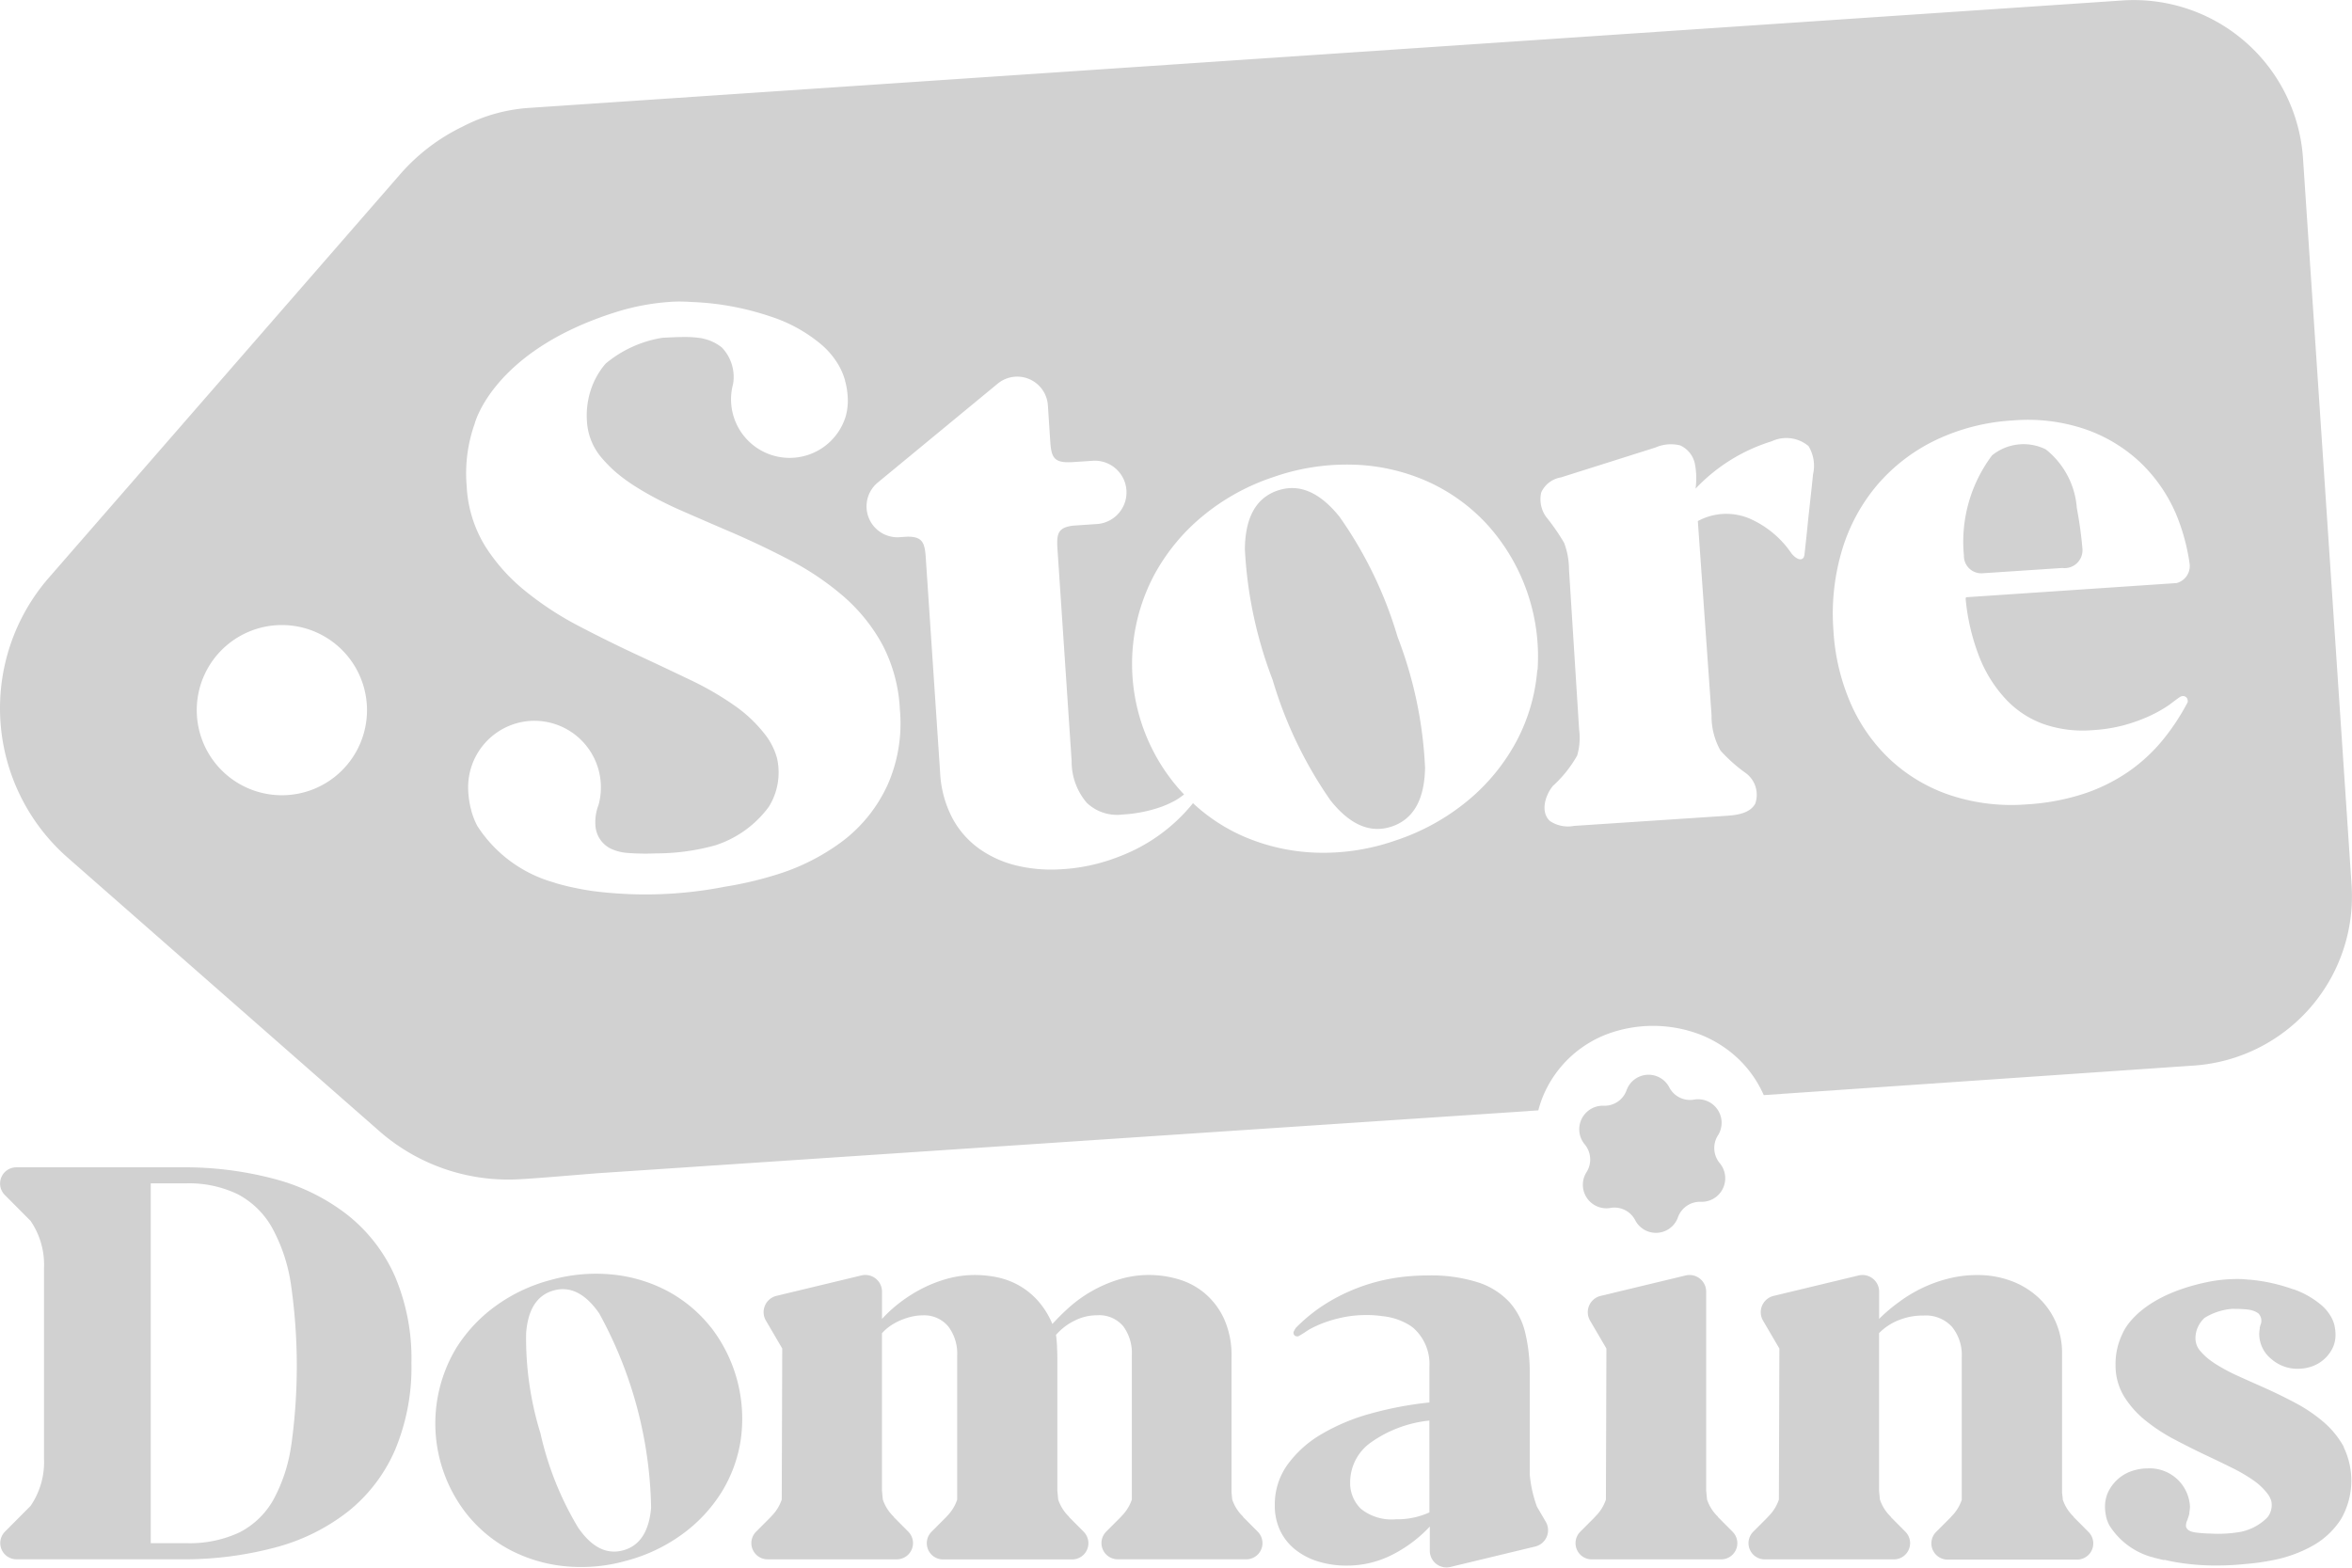
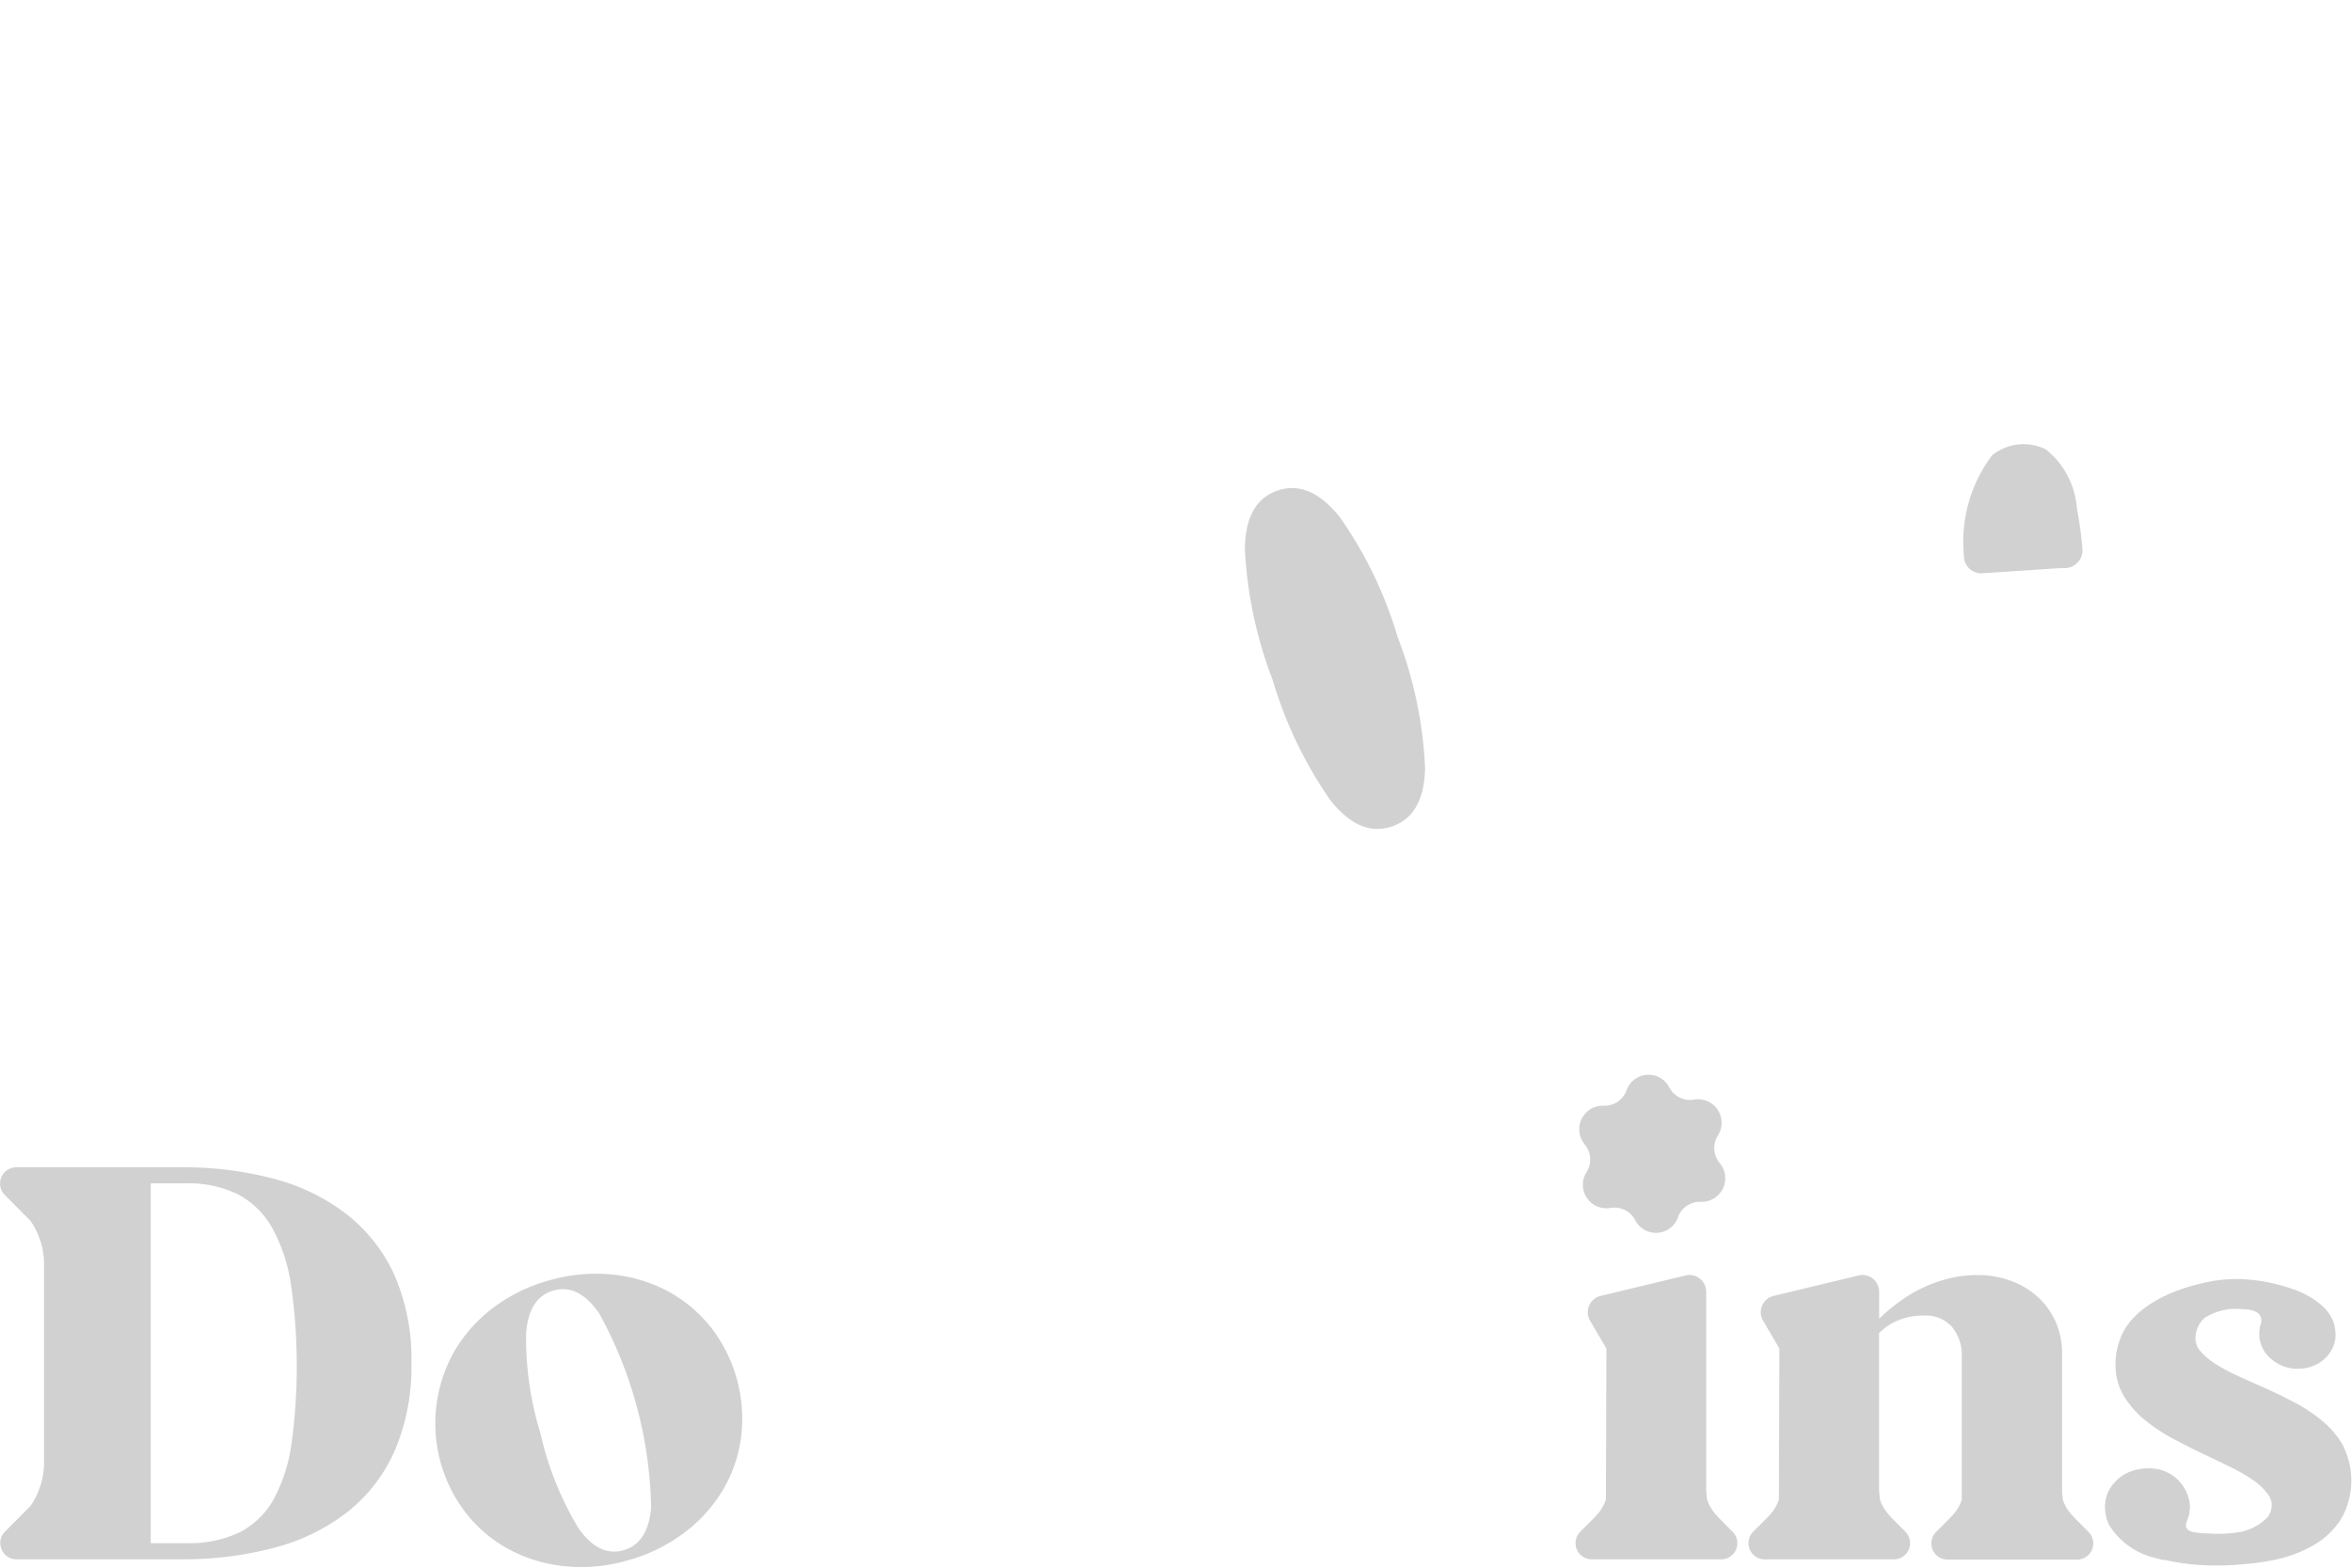
<svg xmlns="http://www.w3.org/2000/svg" id="Group_1905" data-name="Group 1905" width="52.501" height="35" viewBox="0 0 52.501 35">
  <g id="store_logo" data-name="store logo" transform="translate(0 0)">
    <g id="Group_1902" data-name="Group 1902" transform="translate(0)">
      <path id="Path_9450" data-name="Path 9450" d="M915.33,218.423l1.768-.117a.4.4,0,0,0,.45-.427,8.994,8.994,0,0,0-.125-.908,1.846,1.846,0,0,0-.693-1.313,1.117,1.117,0,0,0-1.2.134,3.214,3.214,0,0,0-.628,2.232A.389.389,0,0,0,915.33,218.423Z" transform="translate(-871.064 -205.625)" fill="#d1d1d1" />
      <path id="Path_9451" data-name="Path 9451" d="M586.88,236.342q-.667-.831-1.385-.585t-.728,1.309a9.462,9.462,0,0,0,.619,2.915,9.331,9.331,0,0,0,1.29,2.69q.658.83,1.376.584t.737-1.308a9.251,9.251,0,0,0-.613-2.922A9.145,9.145,0,0,0,586.88,236.342Z" transform="translate(-556.979 -224.804)" fill="#d1d1d1" />
-       <path id="Path_9452" data-name="Path 9452" d="M65.647,31.3,64.562,15.065a3.785,3.785,0,0,0-4.012-3.521l-35.588,2.4a3.728,3.728,0,0,0-1.477.416,4.36,4.36,0,0,0-1.4,1.068l-7.849,9.016a4.439,4.439,0,0,0,.417,6.228l6.965,6.113a4.365,4.365,0,0,0,3.02,1.083c.376-.011,1.643-.125,1.916-.143l20.939-1.4a2.459,2.459,0,0,1,.115-.339,2.517,2.517,0,0,1,1.424-1.364,2.947,2.947,0,0,1,2.058.005,2.623,2.623,0,0,1,.859.539,2.523,2.523,0,0,1,.576.819h0l9.617-.661A3.788,3.788,0,0,0,65.647,31.3ZM19.456,29.29a1.9,1.9,0,1,1,1.891-1.9A1.9,1.9,0,0,1,19.456,29.29Zm13.5-.207a3.291,3.291,0,0,1-.984,1.225,4.835,4.835,0,0,1-1.552.775,8.081,8.081,0,0,1-1.083.249,9.21,9.21,0,0,1-2.972.094l-.088-.014-.107-.018-.12-.023-.038-.008h0l-.036-.007-.123-.027-.086-.021-.1-.026-.023-.006h0c-.04-.011-.077-.021-.11-.033h.005a3,3,0,0,1-1.728-1.265,1.68,1.68,0,0,1-.138-.353c0-.01,0-.019-.007-.029a2.064,2.064,0,0,1-.061-.453,1.508,1.508,0,0,1,.054-.429h0a1.489,1.489,0,0,1,.867-.976,1.462,1.462,0,0,1,.46-.107,1.485,1.485,0,0,1,1.579,1.386,1.5,1.5,0,0,1-.006.261h0v0a1.451,1.451,0,0,1-.044.23,1.053,1.053,0,0,0-.065.5.616.616,0,0,0,.349.479,1.061,1.061,0,0,0,.365.091,5.159,5.159,0,0,0,.63.01,4.926,4.926,0,0,0,1.337-.183,2.4,2.4,0,0,0,1.186-.858,1.45,1.45,0,0,0,.182-1.087,1.507,1.507,0,0,0-.246-.5,3.1,3.1,0,0,0-.7-.671,6.8,6.8,0,0,0-.988-.573q-.556-.267-1.146-.541-.671-.311-1.336-.659a7.045,7.045,0,0,1-1.206-.789,4.1,4.1,0,0,1-.9-1.011,2.83,2.83,0,0,1-.405-1.331,3.316,3.316,0,0,1,.177-1.385s.394-1.621,3.13-2.489a5.187,5.187,0,0,1,1.334-.242c.127-.005.253,0,.377.008a6.214,6.214,0,0,1,1.773.327h0a3.351,3.351,0,0,1,1.083.588,1.777,1.777,0,0,1,.455.543,1.449,1.449,0,0,1,.12.306c0,.008,0,.017.006.025a1.8,1.8,0,0,1,.053.392,1.307,1.307,0,0,1-.047.371,1.308,1.308,0,0,1-2.552-.522h0v0a1.29,1.29,0,0,1,.038-.2.951.951,0,0,0-.248-.811.987.987,0,0,0-.33-.177c-.038-.011-.078-.022-.118-.031a2.313,2.313,0,0,0-.367-.029c-.182,0-.353.009-.517.018a2.622,2.622,0,0,0-1.259.571h0c-.01.011-.02.021-.03.033a1.735,1.735,0,0,0-.313.578,1.838,1.838,0,0,0-.08.689,1.372,1.372,0,0,0,.336.818,3.087,3.087,0,0,0,.321.322,3.859,3.859,0,0,0,.4.293,6.872,6.872,0,0,0,.622.352c.123.062.249.123.381.181q.549.241,1.076.467.723.308,1.392.659a6.216,6.216,0,0,1,1.2.811,3.9,3.9,0,0,1,.865,1.073,3.479,3.479,0,0,1,.392,1.453A3.4,3.4,0,0,1,32.957,29.083Zm14.514-2.59a4.08,4.08,0,0,1-.464,1.591A4.445,4.445,0,0,1,45.931,29.4a4.963,4.963,0,0,1-1.608.894,4.887,4.887,0,0,1-1.809.277,4.434,4.434,0,0,1-1.645-.382,4.011,4.011,0,0,1-1.084-.722,3.872,3.872,0,0,1-1.649,1.192,4.143,4.143,0,0,1-1.321.285v0a3.325,3.325,0,0,1-.946-.079,2.418,2.418,0,0,1-.85-.377,2,2,0,0,1-.607-.691,2.444,2.444,0,0,1-.272-1.019l-.323-4.834c-.025-.314-.091-.428-.408-.427l-.178.012a.69.69,0,0,1-.482-1.221L35.426,20.1a.686.686,0,0,1,1.12.487l.02.308.033.5c.025.375.094.485.52.456l.45-.03a.708.708,0,0,1,.095,1.412l-.559.038c-.326.042-.369.171-.346.511l.317,4.744a1.412,1.412,0,0,0,.339.934.981.981,0,0,0,.8.26,3.143,3.143,0,0,0,.83-.16,2.262,2.262,0,0,0,.362-.163l.064-.041c.033-.022.073-.052.115-.084-.017-.018-.035-.035-.052-.054a4.242,4.242,0,0,1-.627-4.824,4.435,4.435,0,0,1,1.068-1.315,4.877,4.877,0,0,1,1.593-.889,4.955,4.955,0,0,1,1.817-.28,4.382,4.382,0,0,1,1.654.383,4.09,4.09,0,0,1,1.337.979,4.394,4.394,0,0,1,1.1,3.226Zm5.942-2.507c-.067.092-.2-.008-.271-.1a2.2,2.2,0,0,0-.919-.768,1.332,1.332,0,0,0-1.168.051l.306,4.335a1.56,1.56,0,0,0,.2.789,3.477,3.477,0,0,0,.569.506.6.6,0,0,1,.206.679c-.117.214-.4.255-.644.271l-3.4.225a.722.722,0,0,1-.535-.106c-.217-.193-.121-.561.063-.787a2.71,2.71,0,0,0,.541-.677,1.4,1.4,0,0,0,.044-.579q-.113-1.789-.226-3.579a1.694,1.694,0,0,0-.109-.591,4.671,4.671,0,0,0-.4-.578.673.673,0,0,1-.11-.55.586.586,0,0,1,.438-.333l2.112-.668a.856.856,0,0,1,.55-.047.579.579,0,0,1,.33.416,1.712,1.712,0,0,1,.014.55,3.929,3.929,0,0,1,1.7-1.058.77.77,0,0,1,.821.107.847.847,0,0,1,.1.637c0,.045-.1.919-.117,1.1s-.065.622-.07.657A.229.229,0,0,1,53.413,23.986Zm3.62.922a4.791,4.791,0,0,0,.316,1.321,2.971,2.971,0,0,0,.6.937,2.141,2.141,0,0,0,.845.542,2.674,2.674,0,0,0,1.066.129,3.537,3.537,0,0,0,.666-.1,3.746,3.746,0,0,0,.563-.195,2.986,2.986,0,0,0,.456-.248c.085-.057.22-.17.293-.21l.006,0a.106.106,0,0,1,.11.016h0a.1.1,0,0,1,.035.073.064.064,0,0,1,0,.034l0,.006a5.022,5.022,0,0,1-.563.852,3.765,3.765,0,0,1-.785.716,3.929,3.929,0,0,1-1,.485,5.058,5.058,0,0,1-1.246.228,4.342,4.342,0,0,1-1.69-.2,3.673,3.673,0,0,1-1.329-.775,3.806,3.806,0,0,1-.9-1.258,4.744,4.744,0,0,1-.394-1.645,4.962,4.962,0,0,1,.192-1.8,4.04,4.04,0,0,1,.784-1.452,3.985,3.985,0,0,1,1.3-1,4.6,4.6,0,0,1,1.728-.442,3.991,3.991,0,0,1,1.6.19,3.421,3.421,0,0,1,1.226.729,3.492,3.492,0,0,1,.809,1.151,4.488,4.488,0,0,1,.311,1.128.393.393,0,0,1-.292.433l-4.693.316C57.035,24.9,57.03,24.855,57.033,24.908Z" transform="translate(-13.155 -11.535)" fill="#d1d1d1" />
    </g>
    <g id="Group_1904" data-name="Group 1904" transform="translate(0 23.994)">
      <g id="Group_1903" data-name="Group 1903" transform="translate(0 2.068)">
        <path id="Path_9453" data-name="Path 9453" d="M20.914,548.74a4.512,4.512,0,0,0-1.623-.806,7.8,7.8,0,0,0-2.106-.264H14.64v0a.34.34,0,0,0-.046,0H13.509a.362.362,0,0,0-.254.617l.575.578h0a1.731,1.731,0,0,1,.3,1.059v4.247a1.73,1.73,0,0,1-.3,1.059l-.571.574a.362.362,0,0,0,.254.617h3.659a7.9,7.9,0,0,0,2.133-.267,4.484,4.484,0,0,0,1.628-.812,3.582,3.582,0,0,0,1.036-1.368,4.779,4.779,0,0,0,.363-1.937,4.692,4.692,0,0,0-.368-1.934A3.609,3.609,0,0,0,20.914,548.74Zm-1.263,5.12a3.6,3.6,0,0,1-.4,1.231,1.817,1.817,0,0,1-.758.73,2.618,2.618,0,0,1-1.188.24h-.792v-8.033H17.3a2.5,2.5,0,0,1,1.155.243,1.882,1.882,0,0,1,.765.745,3.758,3.758,0,0,1,.423,1.271,12.794,12.794,0,0,1,.009,3.574Z" transform="translate(-13.148 -547.67)" fill="#d1d1d1" />
-         <path id="Path_9454" data-name="Path 9454" d="M369.423,602.81l-.32-.322a.094.094,0,0,0-.02-.027.942.942,0,0,1-.229-.37v0c-.005-.053-.01-.105-.015-.158v-3.01a1.988,1.988,0,0,0-.172-.876,1.652,1.652,0,0,0-.438-.569,1.628,1.628,0,0,0-.589-.307,2.309,2.309,0,0,0-1.327.012,3.04,3.04,0,0,0-.6.261,2.911,2.911,0,0,0-.492.353,4.824,4.824,0,0,0-.381.377,1.853,1.853,0,0,0-.348-.547,1.674,1.674,0,0,0-.435-.334,1.708,1.708,0,0,0-.474-.167,2.493,2.493,0,0,0-.465-.046,2.333,2.333,0,0,0-.641.088,2.948,2.948,0,0,0-.577.231,3.244,3.244,0,0,0-.492.319,2.983,2.983,0,0,0-.371.343l0-.608a.372.372,0,0,0-.457-.364l-1.9.457a.374.374,0,0,0-.234.553l.364.622-.011,3.372a.945.945,0,0,1-.228.369.087.087,0,0,0-.014.017l-.331.332a.362.362,0,0,0,.254.617h2.89a.362.362,0,0,0,.254-.617l-.32-.322a.092.092,0,0,0-.02-.027.941.941,0,0,1-.229-.37v0l-.019-.2v-3.512a1.034,1.034,0,0,1,.188-.165,1.347,1.347,0,0,1,.236-.128,1.475,1.475,0,0,1,.248-.079,1.065,1.065,0,0,1,.233-.027.7.7,0,0,1,.574.246,1,1,0,0,1,.2.648v2.579l0,.641a.944.944,0,0,1-.228.369.094.094,0,0,0-.014.017l-.331.332a.362.362,0,0,0,.254.617h2.889a.362.362,0,0,0,.254-.617l-.32-.322a.091.091,0,0,0-.02-.027.943.943,0,0,1-.229-.37v0l-.019-.2v-.76h0v-2.117c0-.081,0-.18-.006-.3a2.642,2.642,0,0,0-.024-.3,1.321,1.321,0,0,1,.411-.316,1.114,1.114,0,0,1,.508-.122.7.7,0,0,1,.58.243,1.007,1.007,0,0,1,.194.644v2.289l0,.937a.944.944,0,0,1-.228.369.082.082,0,0,0-.014.017l-.331.332a.362.362,0,0,0,.254.617h2.89A.361.361,0,0,0,369.423,602.81Z" transform="translate(-341.349 -594.676)" fill="#d1d1d1" />
        <path id="Path_9455" data-name="Path 9455" d="M219.036,597.714a3.1,3.1,0,0,0-.96-.808,3.315,3.315,0,0,0-1.229-.374,3.731,3.731,0,0,0-1.385.119,3.686,3.686,0,0,0-1.247.591,3.357,3.357,0,0,0-.873.94,3.267,3.267,0,0,0,.229,3.681,3.067,3.067,0,0,0,.959.806,3.358,3.358,0,0,0,1.222.372,3.682,3.682,0,0,0,1.38-.117,3.741,3.741,0,0,0,1.259-.594,3.362,3.362,0,0,0,.879-.939,3.1,3.1,0,0,0,.43-1.18,3.335,3.335,0,0,0-.665-2.5Zm-1.338,4.022q-.068.8-.623.952t-1.009-.512a7.086,7.086,0,0,1-.838-2.1,7.193,7.193,0,0,1-.32-2.237q.061-.8.616-.953t1.016.513a9.343,9.343,0,0,1,1.158,4.337Z" transform="translate(-203.164 -594.137)" fill="#d1d1d1" />
      </g>
      <path id="Path_9456" data-name="Path 9456" d="M740.141,602.81l-.32-.322a.093.093,0,0,0-.02-.027.942.942,0,0,1-.229-.37v0l-.019-.2v-3.595h0l0-.843a.372.372,0,0,0-.457-.364l-1.9.457a.374.374,0,0,0-.234.553l.364.622-.011,3.372a.943.943,0,0,1-.228.369.089.089,0,0,0-.014.017l-.331.332a.362.362,0,0,0,.254.617h2.89A.361.361,0,0,0,740.141,602.81Z" transform="translate(-701.468 -592.607)" fill="#d1d1d1" />
      <path id="Path_9457" data-name="Path 9457" d="M823.669,602.81l-.32-.322a.1.1,0,0,0-.02-.027.94.94,0,0,1-.229-.37v0c0-.05-.01-.1-.015-.15v-3.109a1.714,1.714,0,0,0-.145-.712,1.656,1.656,0,0,0-.4-.553,1.813,1.813,0,0,0-.6-.359,2.124,2.124,0,0,0-.743-.128,2.615,2.615,0,0,0-.649.079,3.111,3.111,0,0,0-1.106.526,3.771,3.771,0,0,0-.44.373l0-.605a.372.372,0,0,0-.457-.364l-1.9.457a.374.374,0,0,0-.234.553l.364.622-.011,3.372a.946.946,0,0,1-.228.369.086.086,0,0,0-.014.017l-.331.332a.362.362,0,0,0,.254.617h2.889a.362.362,0,0,0,.254-.617l-.32-.322a.09.09,0,0,0-.02-.027.942.942,0,0,1-.229-.37v0l-.019-.2v-3.515a1.265,1.265,0,0,1,.447-.293,1.447,1.447,0,0,1,.547-.1.792.792,0,0,1,.634.252.994.994,0,0,1,.218.672v2.036h0l0,1.154a.947.947,0,0,1-.228.369.09.09,0,0,0-.014.017l-.331.332a.362.362,0,0,0,.254.617h2.89A.361.361,0,0,0,823.669,602.81Z" transform="translate(-777.056 -592.607)" fill="#d1d1d1" />
-       <path id="Path_9458" data-name="Path 9458" d="M602,602.629a1.727,1.727,0,0,1-.75.154,1.09,1.09,0,0,1-.778-.233.8.8,0,0,1-.241-.6,1.09,1.09,0,0,1,.454-.876,2.743,2.743,0,0,1,1.314-.495Zm2.6.214-.163-.279-.036-.062a2.762,2.762,0,0,1-.161-.719v-2.266a3.811,3.811,0,0,0-.1-.894,1.559,1.559,0,0,0-.353-.688,1.652,1.652,0,0,0-.7-.441,3.485,3.485,0,0,0-1.133-.155c-.131,0-.259.006-.385.016a4.275,4.275,0,0,0-.516.072,4.124,4.124,0,0,0-.8.249,4,4,0,0,0-.7.383,3.713,3.713,0,0,0-.536.452c-.014.021-.025.04-.034.057l-.012.025,0,0a.05.05,0,0,0-.005.026.078.078,0,0,0,.022.057h0a.076.076,0,0,0,.051.022.08.08,0,0,0,.032,0l0,0c.057-.027.165-.1.232-.144.051-.03.105-.057.163-.084s.125-.055.194-.08a2.777,2.777,0,0,1,.339-.1l.027-.006.07-.015a2.645,2.645,0,0,1,.508-.046,2.3,2.3,0,0,1,.338.024,1.423,1.423,0,0,1,.623.208.917.917,0,0,1,.094.072,1.072,1.072,0,0,1,.341.848v.8a7.894,7.894,0,0,0-1.315.249,4.481,4.481,0,0,0-1.1.462,2.473,2.473,0,0,0-.755.681,1.516,1.516,0,0,0-.281.9,1.293,1.293,0,0,0,.121.572,1.206,1.206,0,0,0,.338.422,1.542,1.542,0,0,0,.511.265,2.14,2.14,0,0,0,.638.091,2.218,2.218,0,0,0,1.052-.262,3,3,0,0,0,.8-.61l0,.539a.372.372,0,0,0,.457.364l1.9-.458A.374.374,0,0,0,604.6,602.843Z" transform="translate(-570.093 -592.857)" fill="#d1d1d1" />
      <path id="Path_9459" data-name="Path 9459" d="M985.19,602.608a1.984,1.984,0,0,0-.458-.568,3.449,3.449,0,0,0-.639-.432c-.232-.123-.477-.242-.729-.354q-.272-.12-.556-.249c-.059-.027-.12-.056-.19-.092h0c-.112-.058-.215-.117-.306-.175a1.91,1.91,0,0,1-.184-.135,1.378,1.378,0,0,1-.143-.143.428.428,0,0,1-.113-.287.6.6,0,0,1,.053-.251.631.631,0,0,1,.152-.209h0a1.381,1.381,0,0,1,.608-.2c.09,0,.176,0,.263.007a1.185,1.185,0,0,1,.167.021l.046.014a.409.409,0,0,1,.118.062.235.235,0,0,1,.056.222.694.694,0,0,0-.028.093.127.127,0,0,0,0,.024.669.669,0,0,0-.012.124.723.723,0,0,0,.268.551.887.887,0,0,0,.594.22.936.936,0,0,0,.259-.036.81.81,0,0,0,.531-.458.694.694,0,0,0,.05-.219.88.88,0,0,0-.018-.23s0-.007,0-.009a.789.789,0,0,0-.066-.182.981.981,0,0,0-.261-.313,1.972,1.972,0,0,0-.59-.328l-.01,0a3.892,3.892,0,0,0-.972-.215l-.022,0c-.061-.006-.124-.013-.19-.014a3.308,3.308,0,0,0-.755.073c-1.474.313-1.823,1.036-1.867,1.141a1.53,1.53,0,0,0-.158.7,1.331,1.331,0,0,0,.192.71,2.122,2.122,0,0,0,.476.534,3.932,3.932,0,0,0,.64.42c.229.121.462.239.695.349.2.094.4.19.59.285a3.614,3.614,0,0,1,.485.283,1.4,1.4,0,0,1,.316.3.493.493,0,0,1,.084.169.44.44,0,0,1-.091.361,1.168,1.168,0,0,1-.586.318,2.9,2.9,0,0,1-.682.04,3.167,3.167,0,0,1-.317-.022.566.566,0,0,1-.134-.032l-.02-.011a.135.135,0,0,1-.076-.1.286.286,0,0,1,.037-.148l0-.011a.807.807,0,0,0,.038-.122.156.156,0,0,0,0-.024.779.779,0,0,0,.014-.139.9.9,0,0,0-.947-.846,1.069,1.069,0,0,0-.292.041.911.911,0,0,0-.6.515.781.781,0,0,0-.056.245.971.971,0,0,0,.021.26l0,.009a.863.863,0,0,0,.074.2,1.645,1.645,0,0,0,.946.709l.011,0,.052.017.017.006.011,0,.047.014.008,0,.048.013.065.016.015,0h.009l.019,0,.066.015.058.012.048.01a5.284,5.284,0,0,0,.974.086,6.242,6.242,0,0,0,.655-.035,5.059,5.059,0,0,0,.6-.084,2.961,2.961,0,0,0,.9-.328,1.79,1.79,0,0,0,.621-.586,1.718,1.718,0,0,0,.057-1.618Z" transform="translate(-932.865 -594.285)" fill="#d1d1d1" />
      <path id="Path_9460" data-name="Path 9460" d="M740.279,505.407h0a.521.521,0,0,0,.554.274h0a.525.525,0,0,1,.532.8h0a.528.528,0,0,0,.041.619h0a.526.526,0,0,1-.421.863h0a.522.522,0,0,0-.512.346h0a.521.521,0,0,1-.954.065h0a.521.521,0,0,0-.554-.274h0a.525.525,0,0,1-.532-.8h0a.528.528,0,0,0-.041-.619h0a.526.526,0,0,1,.422-.863h0a.522.522,0,0,0,.512-.346h0A.521.521,0,0,1,740.279,505.407Z" transform="translate(-703.018 -505.125)" fill="#d1d1d1" />
    </g>
  </g>
</svg>